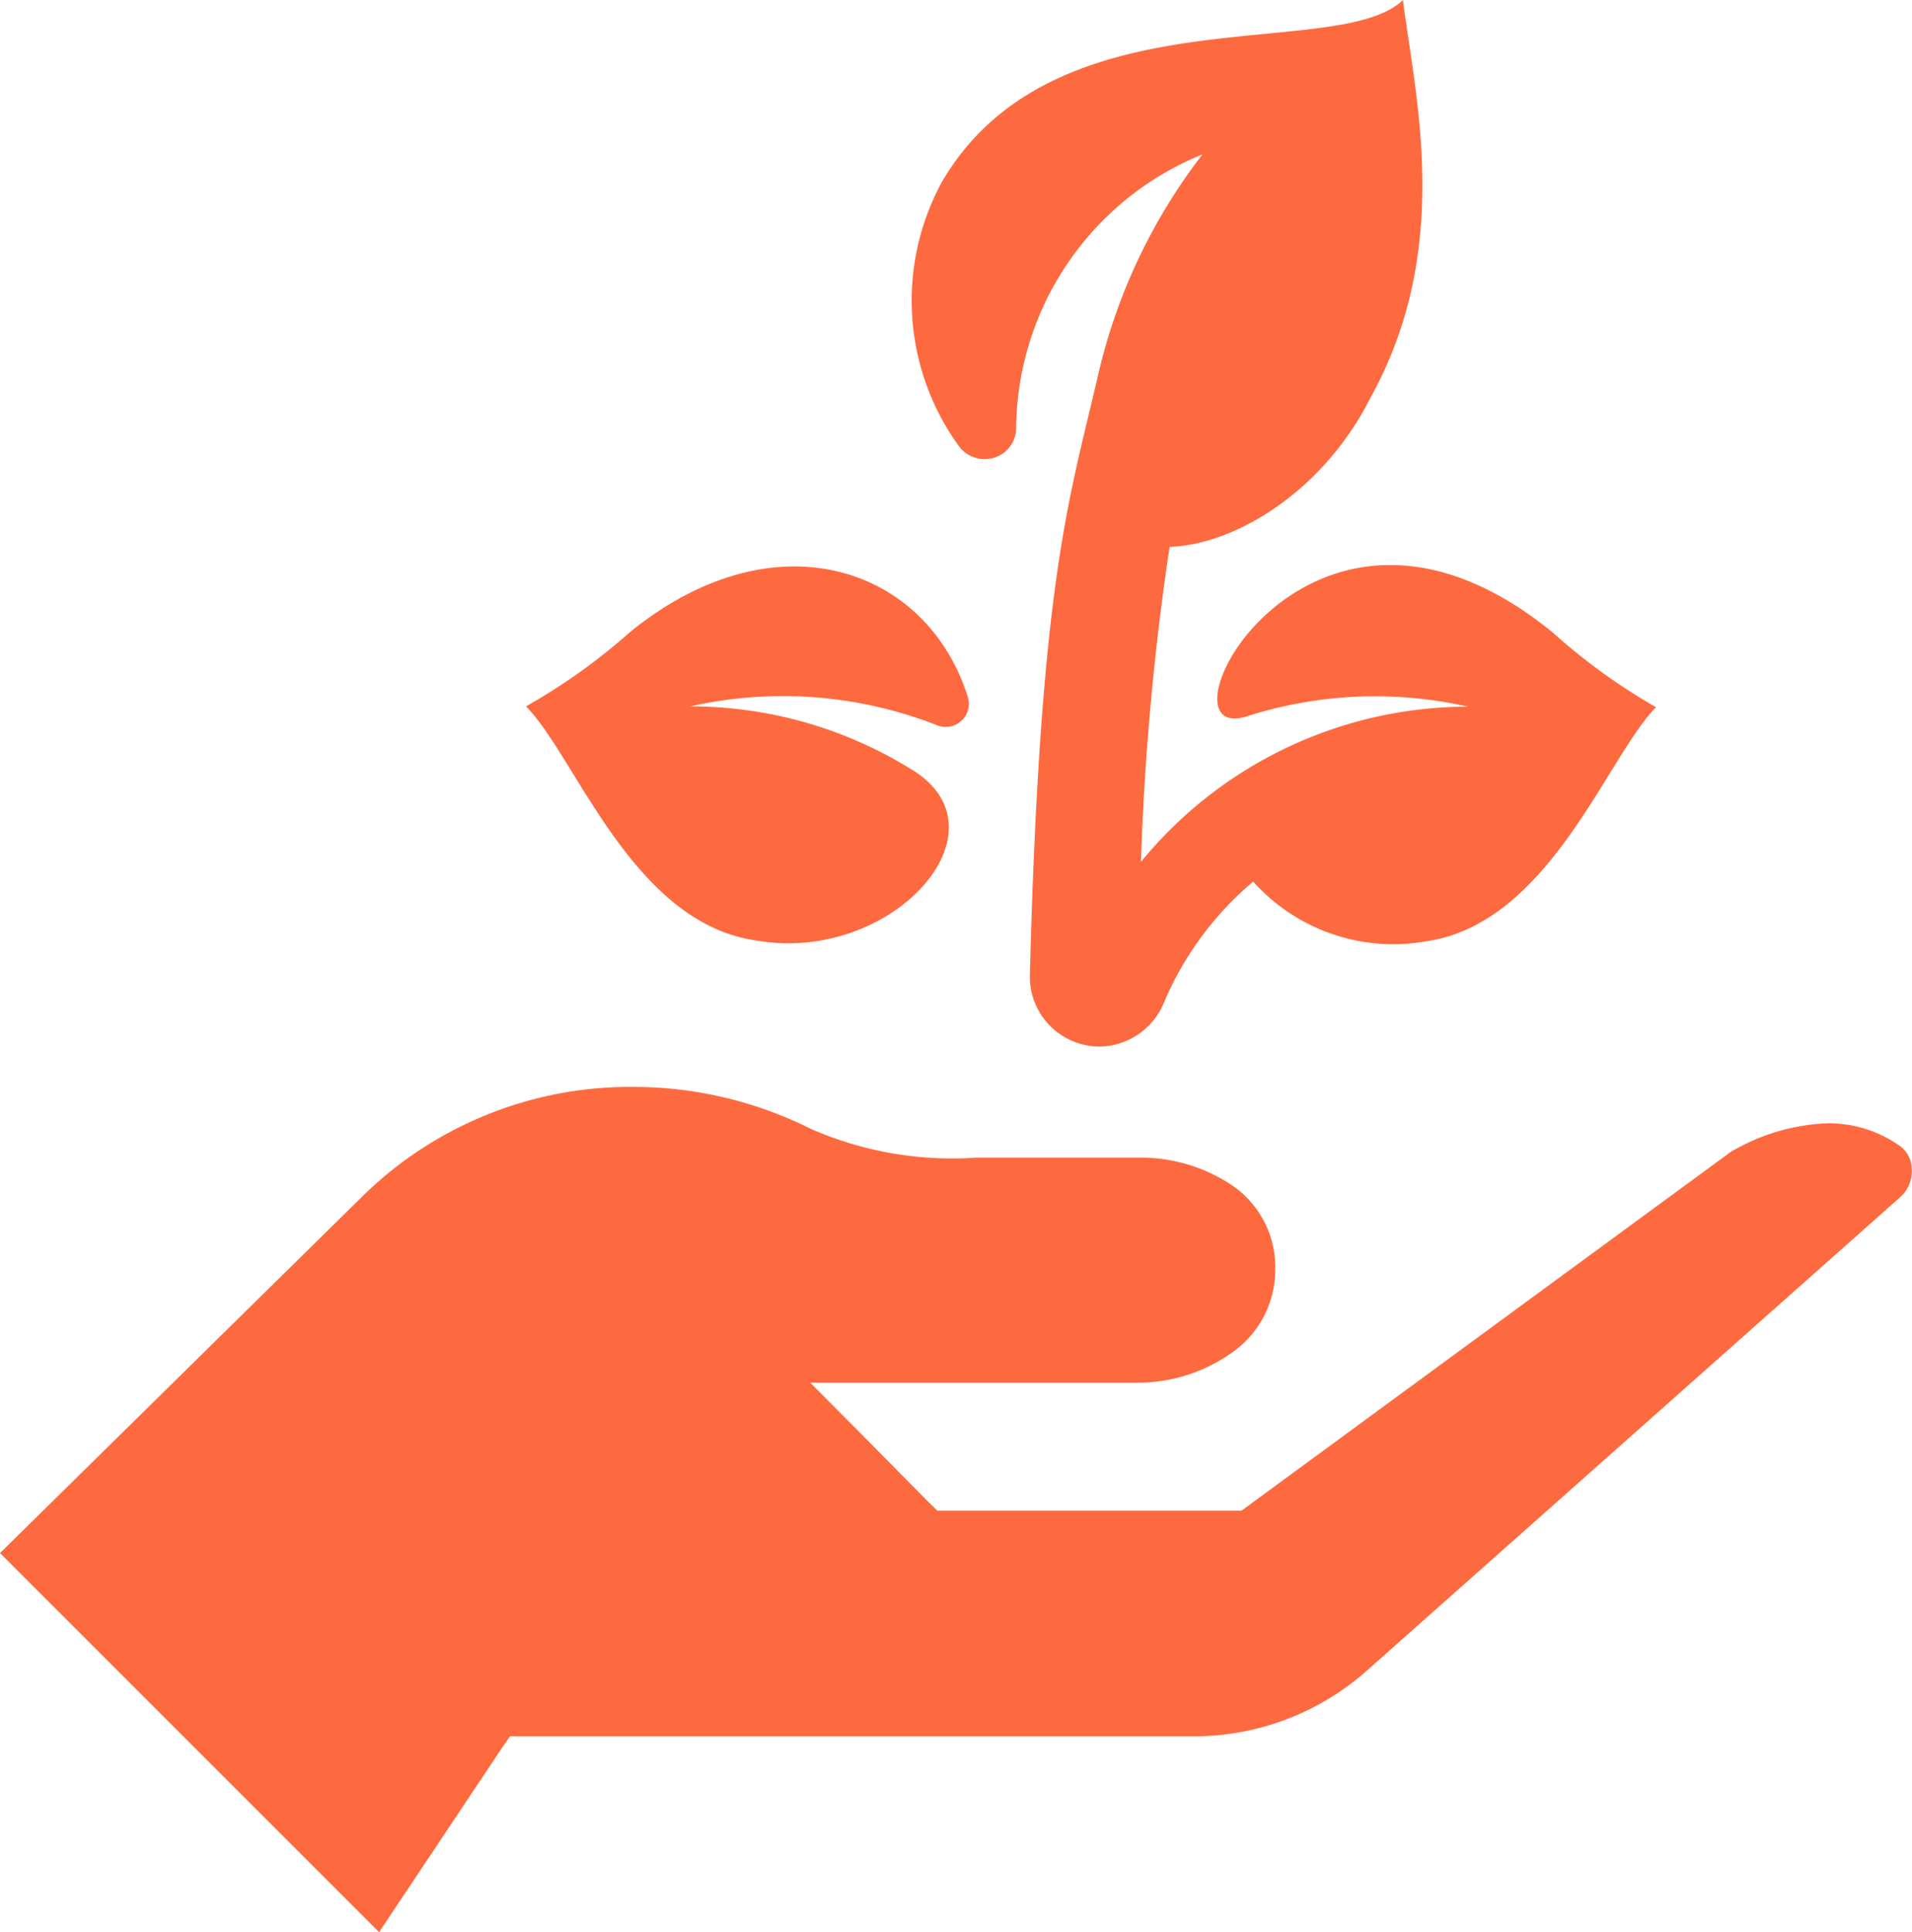
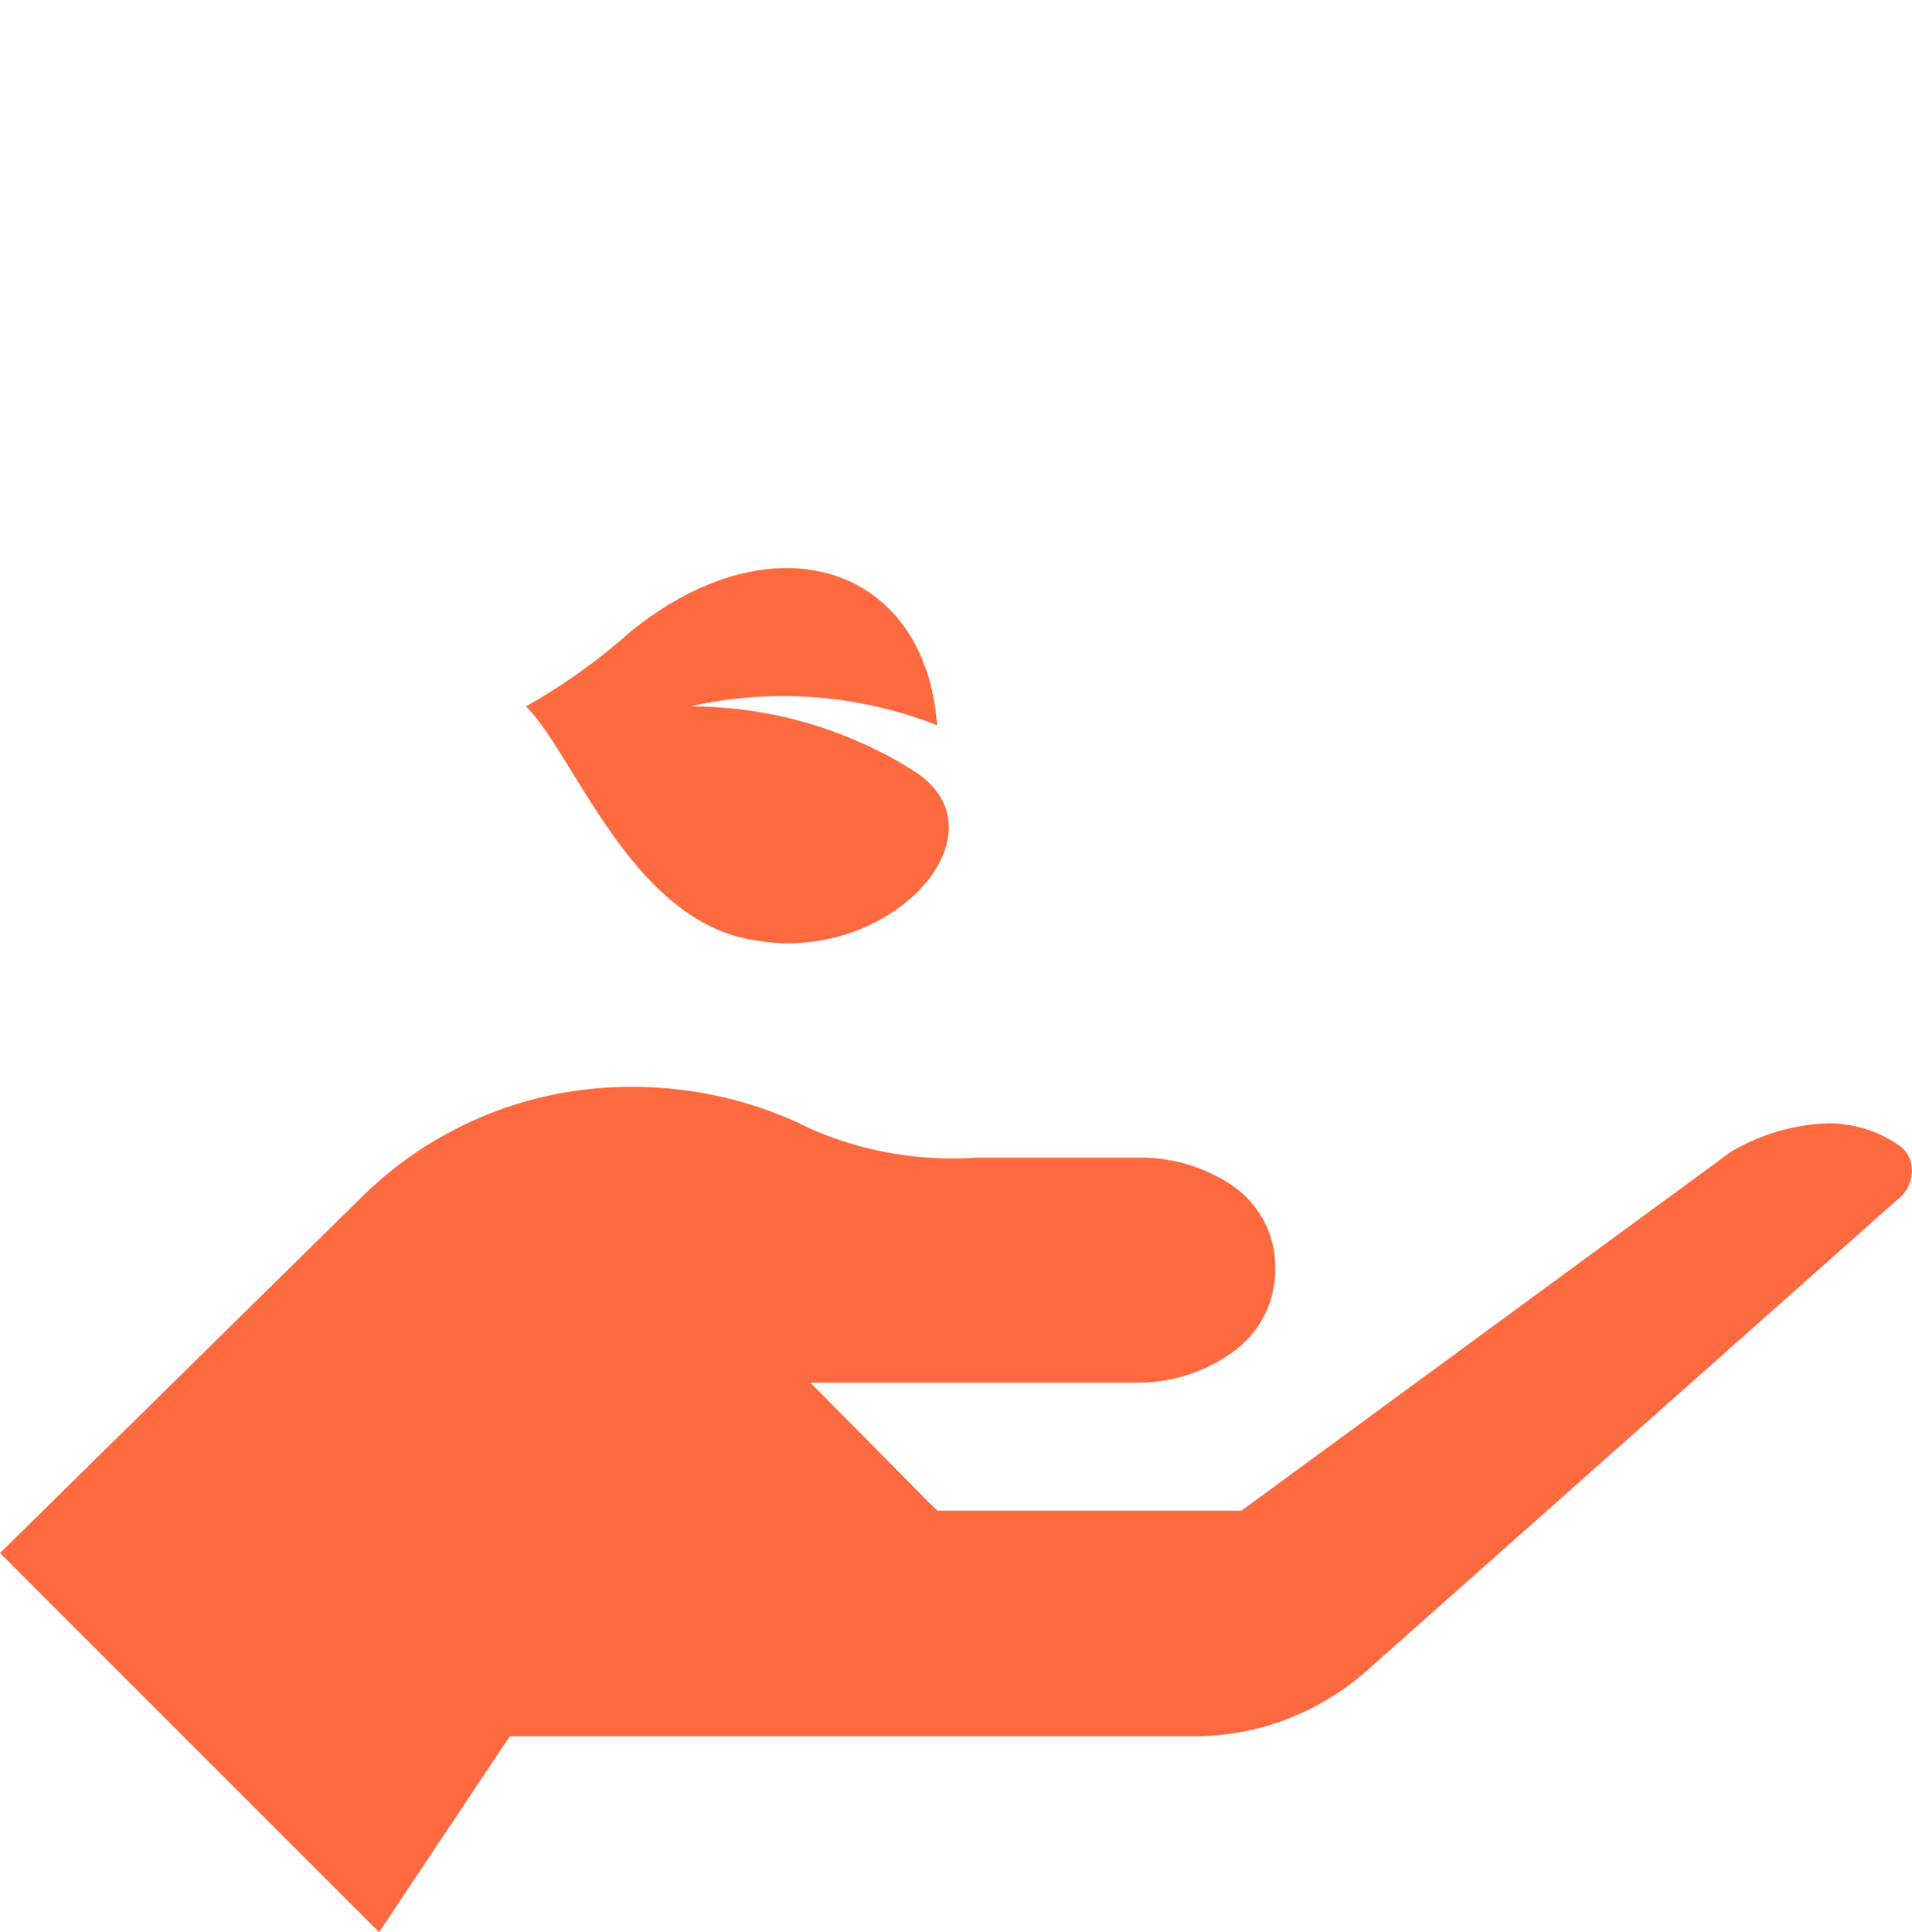
<svg xmlns="http://www.w3.org/2000/svg" id="Layer_1" data-name="Layer 1" viewBox="0 0 66.78 67.48">
  <defs>
    <style>.cls-1{fill:#fd6a3f;}</style>
  </defs>
  <g id="growth-icon-green">
    <path id="Path_3729" data-name="Path 3729" class="cls-1" d="M66.77,40.82a1,1,0,0,0-.46-.83,4.31,4.31,0,0,0-2.46-.76,7.17,7.17,0,0,0-3.4,1L43.62,52.57l-.26.19H32.74l-.3-.29L30,50l-1.7-1.71H39.75a5.67,5.67,0,0,0,3.32-1.08,3.52,3.52,0,0,0,1.47-2.86,3.46,3.46,0,0,0-1.46-2.92,5.74,5.74,0,0,0-3.33-1H34.1a12.3,12.3,0,0,1-5.77-1,13.85,13.85,0,0,0-6.22-1.47,13.33,13.33,0,0,0-9.52,3.89h0L0,54.24,13.24,67.48l4.27-6.4.3-.44H41.68a9.1,9.1,0,0,0,6.09-2.32L66.38,41.8A1.21,1.21,0,0,0,66.77,40.82Z" />
    <g id="Group_6315" data-name="Group 6315">
      <g id="Group_6299" data-name="Group 6299">
-         <path id="Path_3616" data-name="Path 3616" class="cls-1" d="M32.73,25.33a.81.81,0,0,0,1.06-.47.83.83,0,0,0,0-.56C32.32,19.74,27,18,22,22.08a21,21,0,0,1-3.63,2.59c1.73,1.73,3.7,7.53,8,8.17,4.75.86,8.95-3.81,5.51-5.94a14.65,14.65,0,0,0-7.77-2.23A14.75,14.75,0,0,1,32.73,25.33Z" />
+         <path id="Path_3616" data-name="Path 3616" class="cls-1" d="M32.73,25.33C32.32,19.74,27,18,22,22.08a21,21,0,0,1-3.63,2.59c1.73,1.73,3.7,7.53,8,8.17,4.75.86,8.95-3.81,5.51-5.94a14.65,14.65,0,0,0-7.77-2.23A14.75,14.75,0,0,1,32.73,25.33Z" />
      </g>
    </g>
    <g id="Group_6316" data-name="Group 6316">
      <g id="Group_6301" data-name="Group 6301">
-         <path id="Path_3617" data-name="Path 3617" class="cls-1" d="M54.22,22.08c-8.6-7-14.09,4-10.68,2.94a14.71,14.71,0,0,1,7.73-.34A14.78,14.78,0,0,0,39.85,30.1a94.88,94.88,0,0,1,1-11c2.3-.08,5.36-1.94,7-5.18C50.77,8.68,49.42,3.36,49,0c-2.27,2.21-12.17-.38-16.1,6.35a8.66,8.66,0,0,0,.59,9.23,1.12,1.12,0,0,0,1.56.24,1.09,1.09,0,0,0,.44-.82A10.42,10.42,0,0,1,42,5.39a19.91,19.91,0,0,0-3.67,7.81c-1,4.3-2,7.12-2.36,20.83a2.44,2.44,0,0,0,2.39,2.52h.09A2.47,2.47,0,0,0,40.66,35a11.26,11.26,0,0,1,3.11-4.21,6.57,6.57,0,0,0,6.07,2.08c4.29-.64,6.29-6.45,8-8.17A21,21,0,0,1,54.22,22.08Z" />
-       </g>
+         </g>
    </g>
  </g>
</svg>